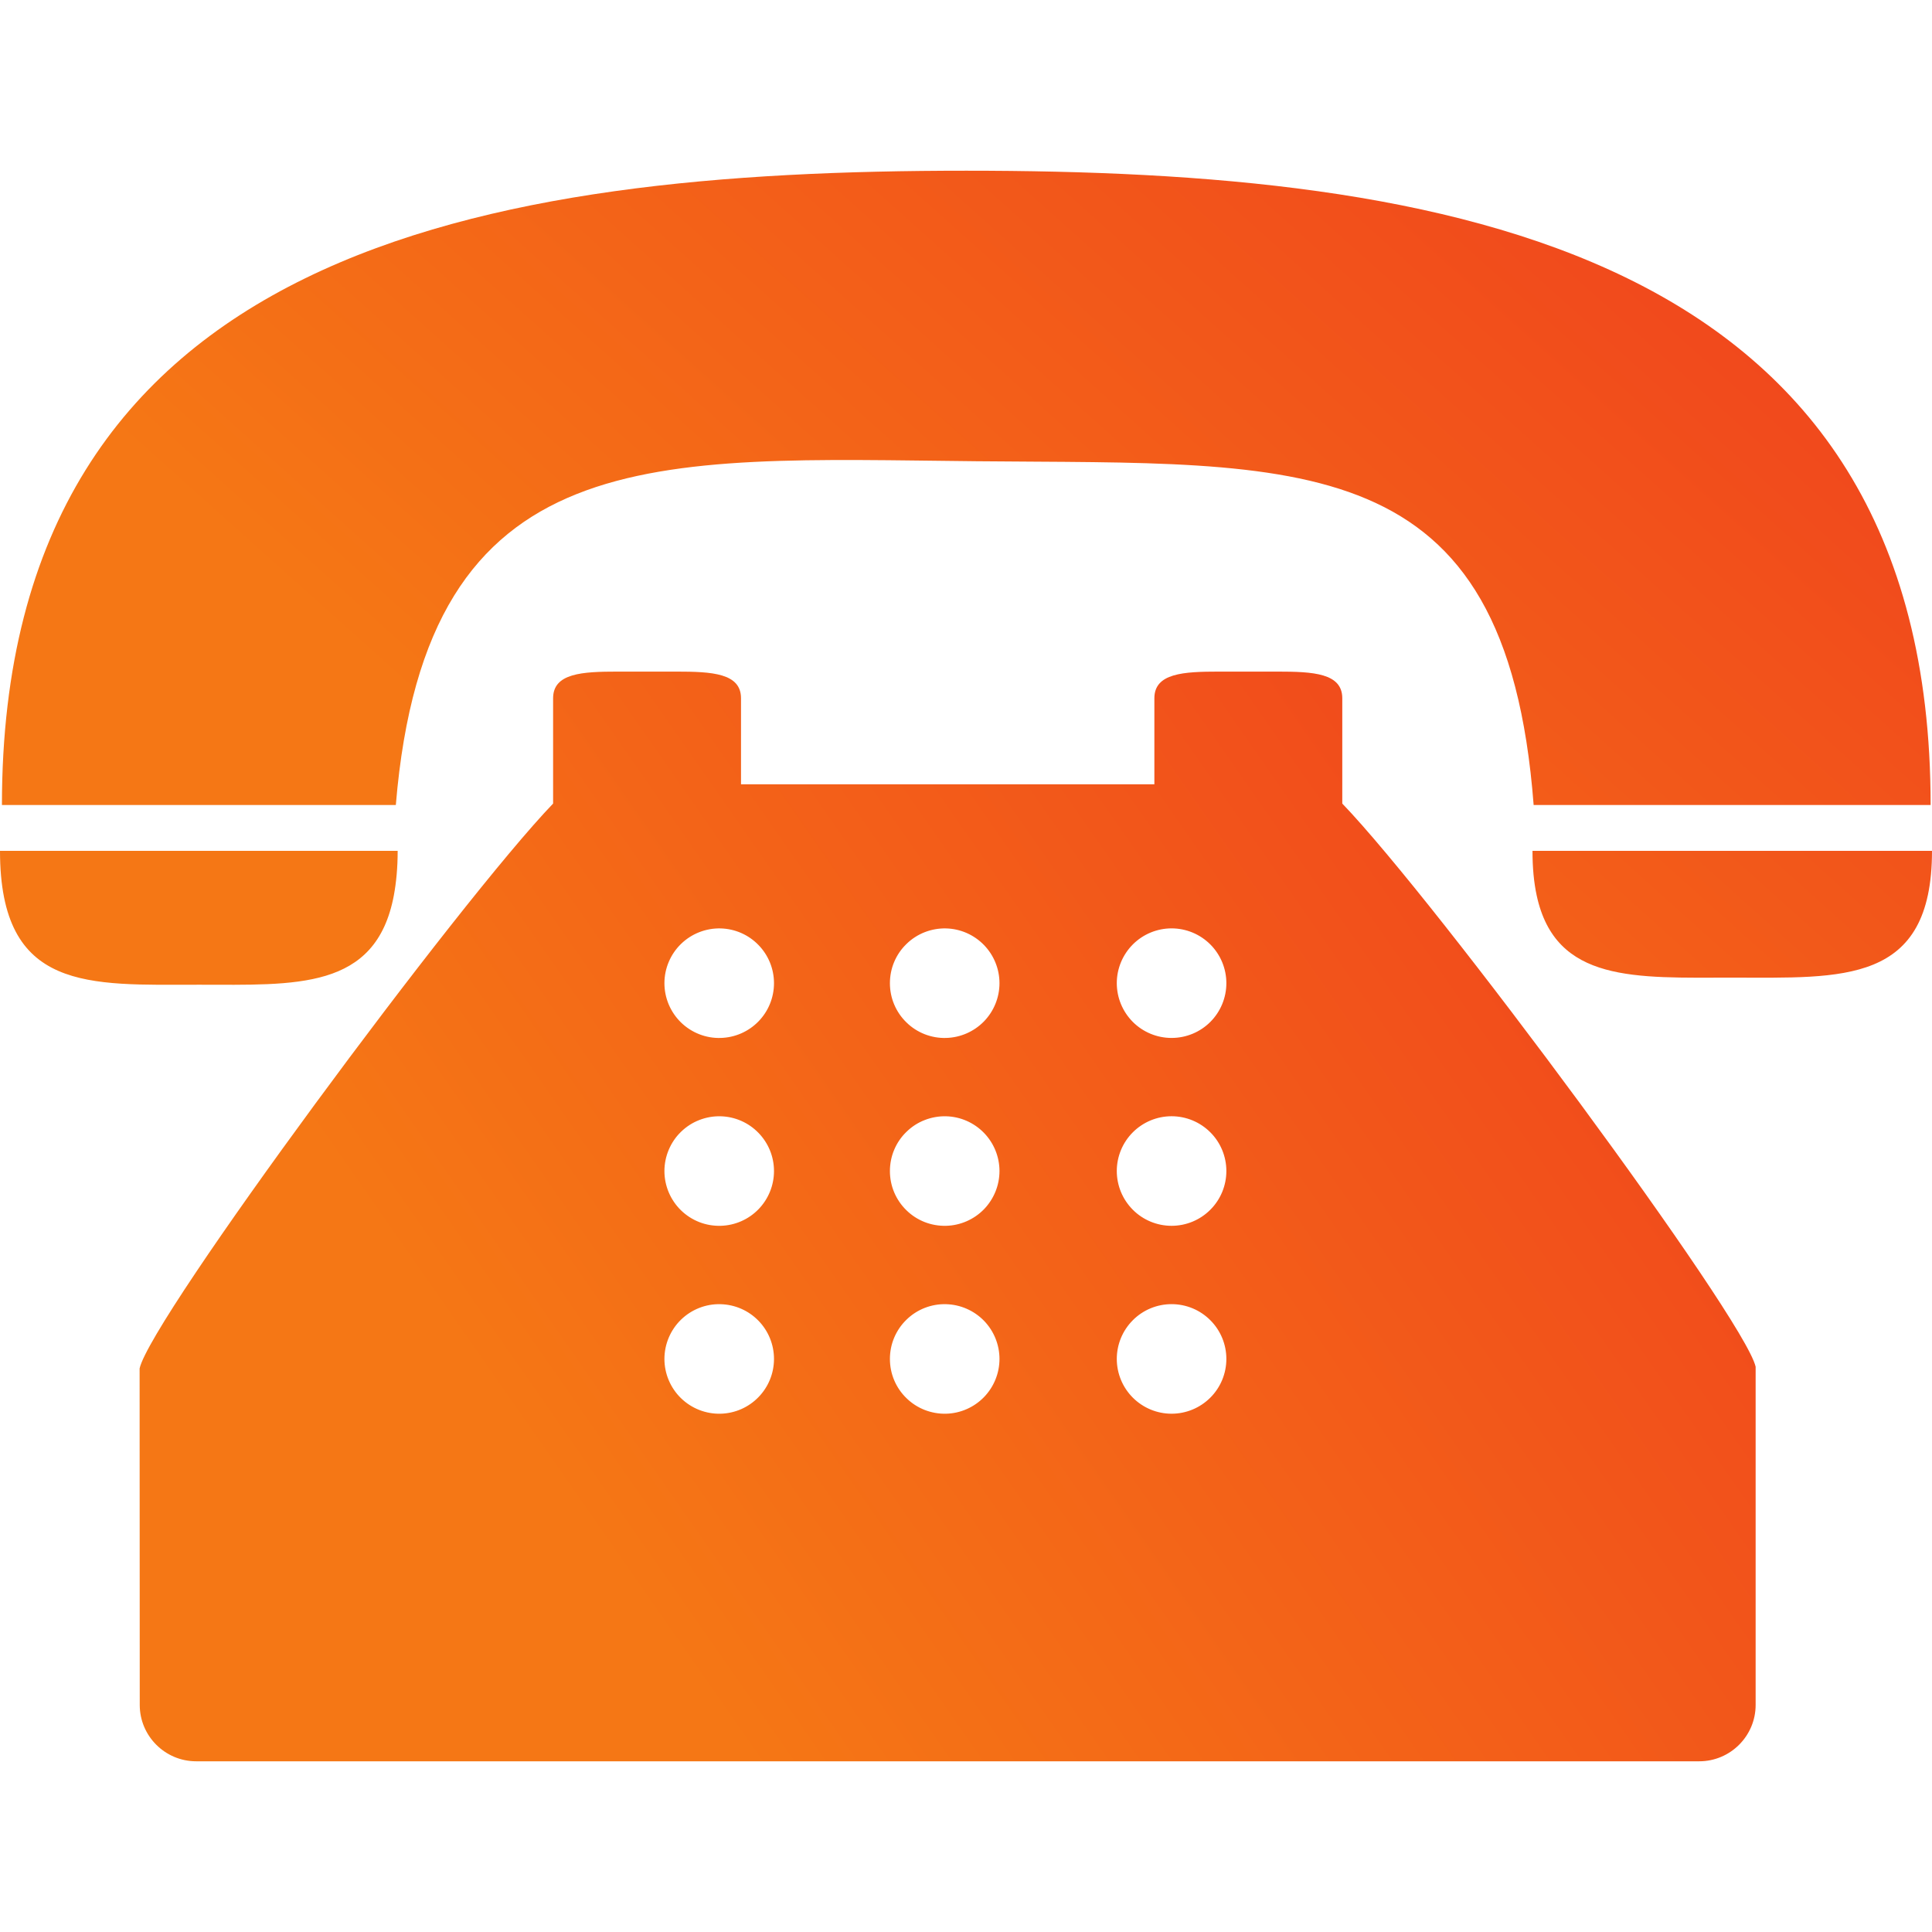
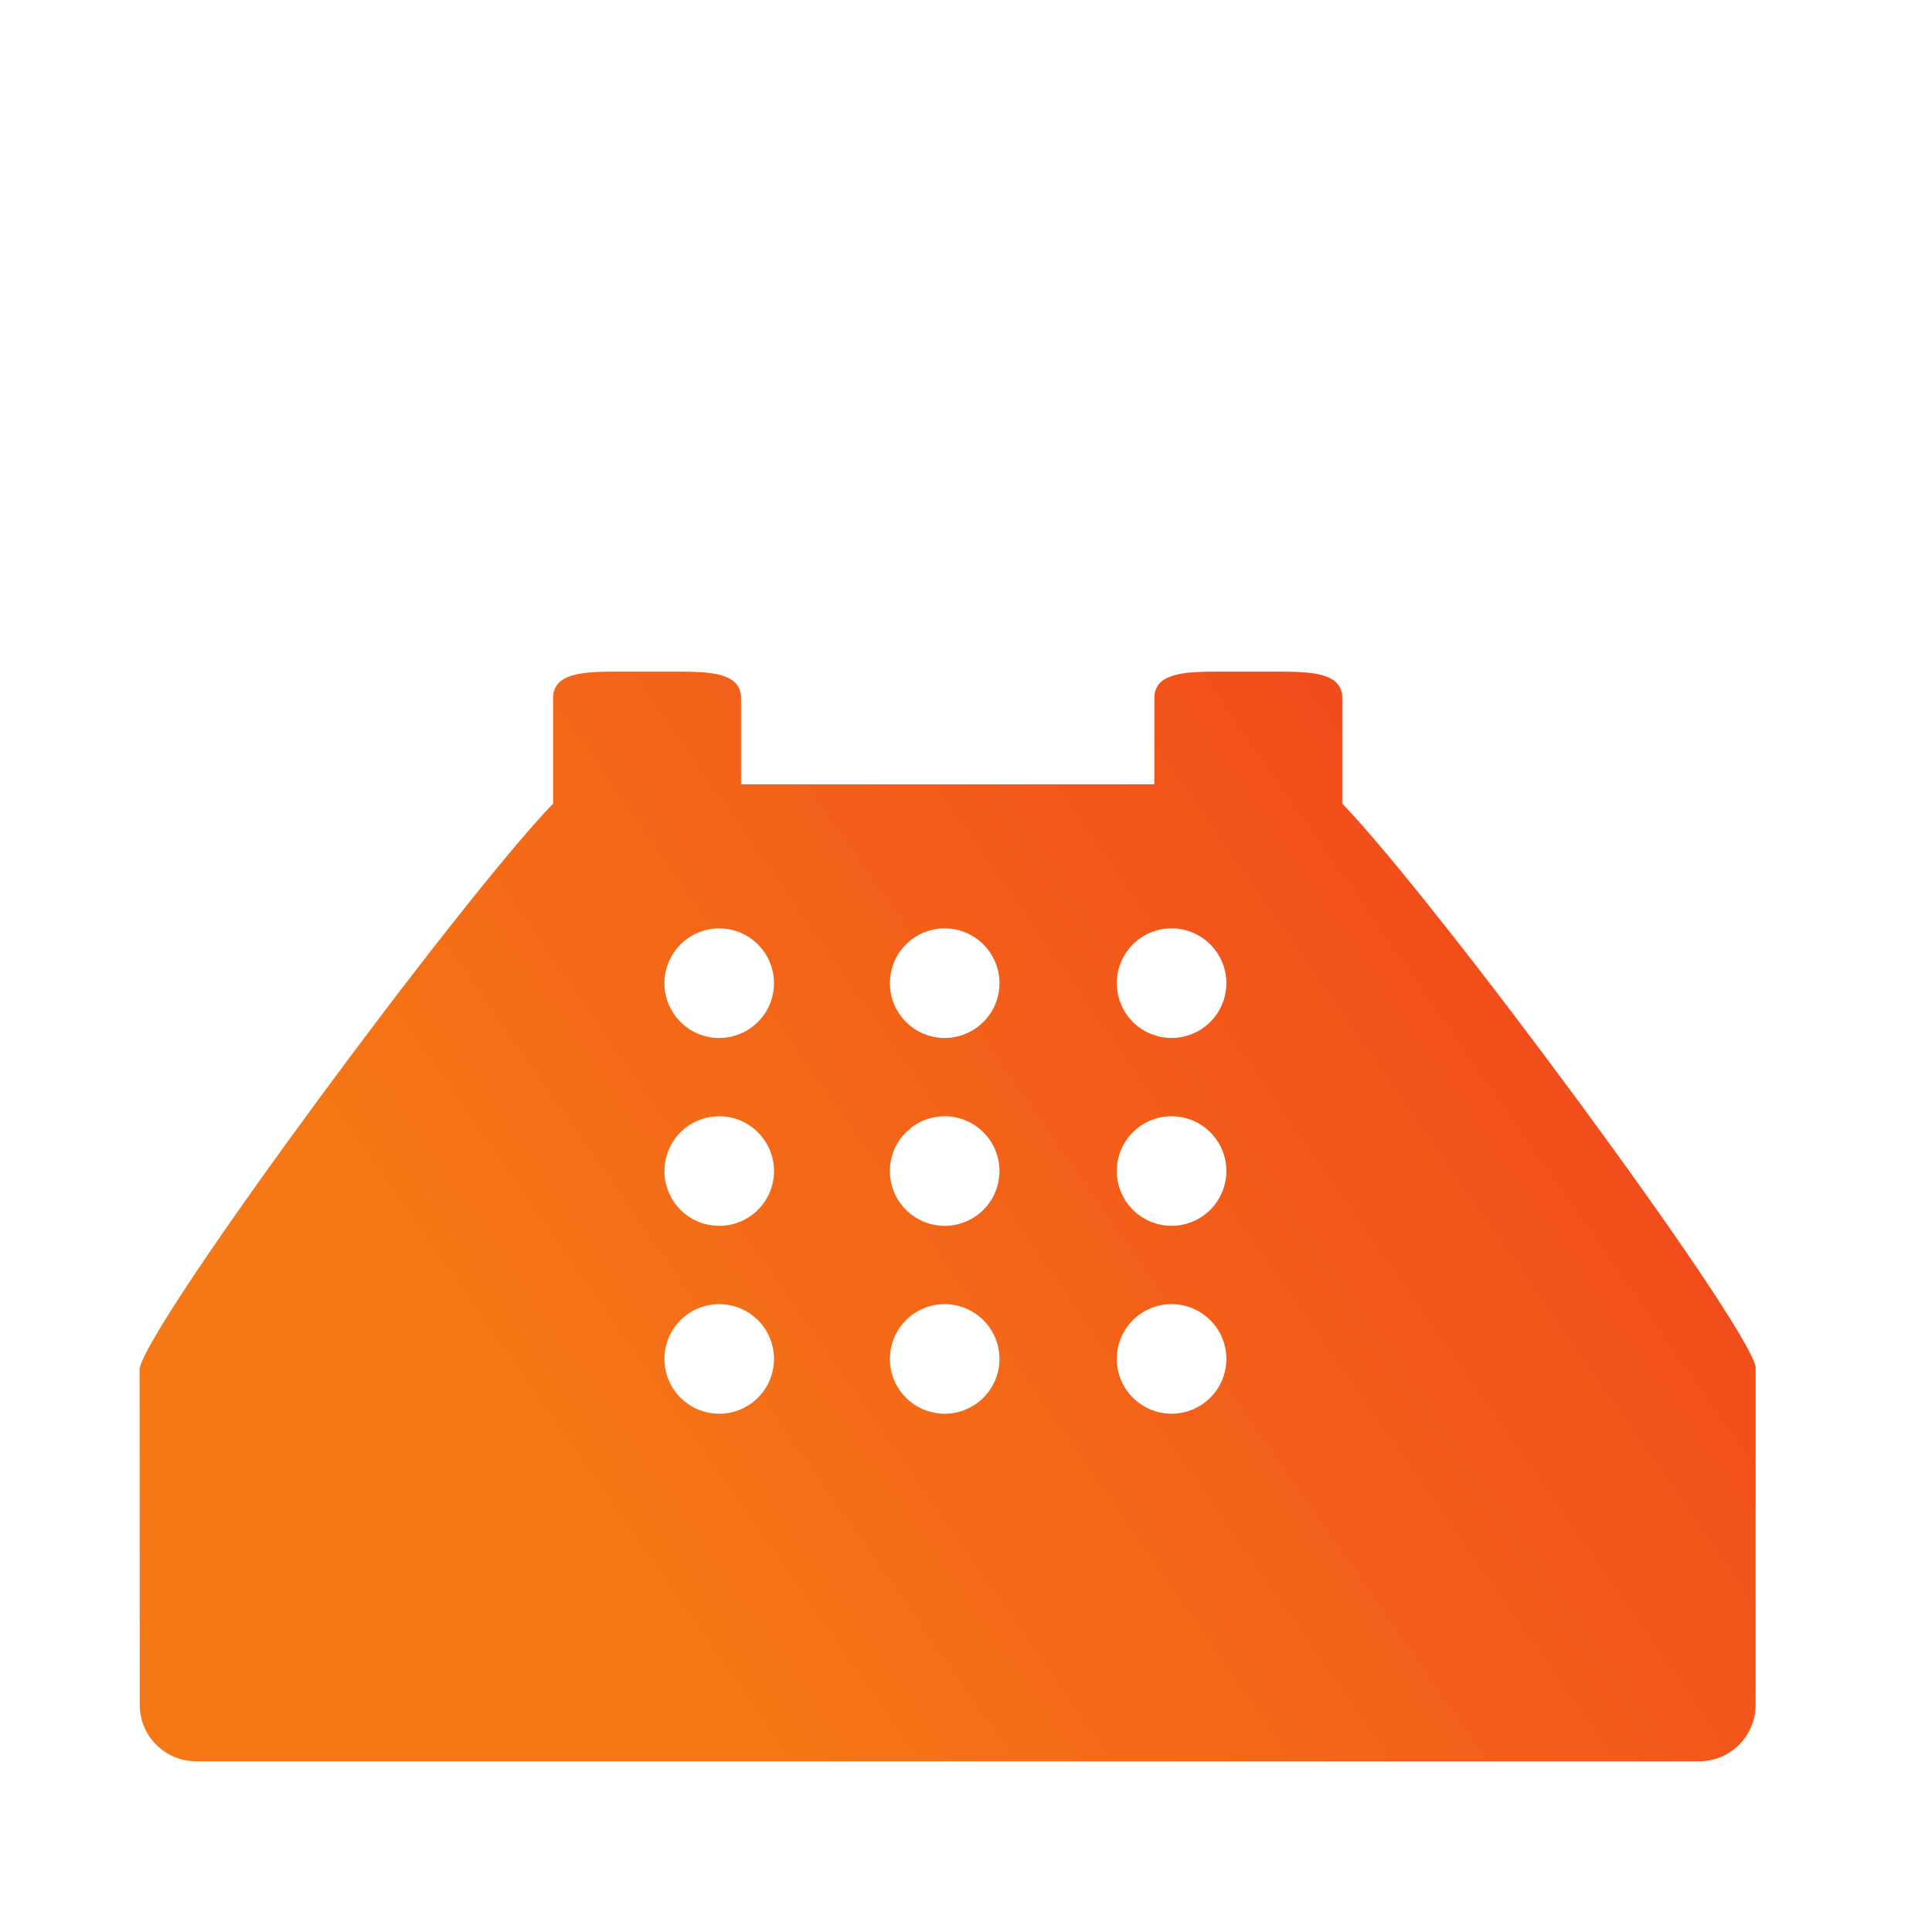
<svg xmlns="http://www.w3.org/2000/svg" width="42" height="42" viewBox="0 0 42 42" fill="none">
-   <path d="M21.231 10.027C28.308 10.097 32.741 9.656 33.34 17.5H41.97C41.97 5.349 31.372 3.711 21.006 3.711C10.639 3.711 0.042 5.349 0.042 17.5H8.605C9.268 9.507 14.213 9.959 21.231 10.027ZM4.322 21.407C6.424 21.407 8.173 21.533 8.562 19.465C8.614 19.184 8.645 18.866 8.645 18.497H0C0 21.573 1.935 21.407 4.322 21.407ZM33.395 18.497H33.315C33.315 18.868 33.346 19.187 33.406 19.465C33.816 21.372 35.563 21.253 37.657 21.253C40.056 21.253 42 21.411 42 18.497H33.395Z" fill="url(#paint0_linear_12198_222)" />
  <path d="M29.18 16.402V15.18C29.18 14.634 28.55 14.6 27.772 14.6H26.502C25.725 14.6 25.095 14.634 25.095 15.18V17.05H16.109V15.18C16.109 14.634 15.479 14.6 14.702 14.6H13.431C12.654 14.6 12.024 14.634 12.024 15.18V17.469C9.977 19.597 3.279 28.652 3.035 29.748L3.038 37.064C3.038 37.739 3.588 38.289 4.264 38.289H36.94C37.616 38.289 38.166 37.739 38.166 37.064V29.712C37.925 28.647 31.228 19.596 29.18 17.469V16.402ZM15.666 30.733C15.507 30.737 15.349 30.709 15.201 30.651C15.053 30.593 14.918 30.506 14.804 30.395C14.69 30.284 14.6 30.152 14.538 30.005C14.476 29.859 14.444 29.701 14.444 29.542C14.444 29.383 14.476 29.226 14.538 29.079C14.6 28.933 14.69 28.8 14.804 28.689C14.918 28.578 15.053 28.491 15.201 28.433C15.349 28.375 15.507 28.347 15.666 28.352C15.977 28.36 16.272 28.489 16.488 28.711C16.705 28.933 16.826 29.232 16.826 29.542C16.826 29.853 16.705 30.151 16.488 30.373C16.272 30.596 15.977 30.725 15.666 30.733ZM15.666 26.648C15.507 26.652 15.349 26.625 15.201 26.567C15.053 26.509 14.918 26.422 14.804 26.311C14.69 26.2 14.6 26.067 14.538 25.921C14.476 25.774 14.444 25.617 14.444 25.458C14.444 25.299 14.476 25.141 14.538 24.995C14.6 24.848 14.69 24.715 14.804 24.605C14.918 24.494 15.053 24.406 15.201 24.349C15.349 24.291 15.507 24.263 15.666 24.267C15.977 24.275 16.272 24.404 16.488 24.627C16.705 24.849 16.826 25.147 16.826 25.458C16.826 25.768 16.705 26.066 16.488 26.289C16.272 26.511 15.977 26.64 15.666 26.648ZM15.666 22.564C15.507 22.569 15.349 22.541 15.201 22.483C15.053 22.425 14.918 22.338 14.804 22.227C14.69 22.116 14.6 21.983 14.538 21.837C14.476 21.69 14.444 21.533 14.444 21.374C14.444 21.215 14.476 21.057 14.538 20.911C14.6 20.764 14.69 20.632 14.804 20.521C14.918 20.41 15.053 20.323 15.201 20.265C15.349 20.207 15.507 20.179 15.666 20.183C15.977 20.191 16.272 20.32 16.488 20.543C16.705 20.765 16.826 21.063 16.826 21.374C16.826 21.684 16.705 21.983 16.488 22.205C16.272 22.427 15.977 22.556 15.666 22.564ZM20.568 30.733C20.409 30.737 20.251 30.709 20.102 30.651C19.954 30.593 19.819 30.506 19.706 30.395C19.591 30.284 19.501 30.152 19.439 30.005C19.377 29.859 19.346 29.701 19.346 29.542C19.346 29.383 19.377 29.226 19.439 29.079C19.501 28.933 19.591 28.8 19.706 28.689C19.819 28.578 19.954 28.491 20.102 28.433C20.251 28.375 20.409 28.347 20.568 28.352C20.878 28.36 21.173 28.489 21.39 28.711C21.606 28.933 21.728 29.232 21.728 29.542C21.728 29.853 21.606 30.151 21.39 30.373C21.173 30.596 20.878 30.725 20.568 30.733ZM20.568 26.648C20.409 26.652 20.251 26.625 20.102 26.567C19.954 26.509 19.819 26.422 19.706 26.311C19.591 26.2 19.501 26.067 19.439 25.921C19.377 25.774 19.346 25.617 19.346 25.458C19.346 25.299 19.377 25.141 19.439 24.995C19.501 24.848 19.591 24.715 19.706 24.605C19.819 24.494 19.954 24.406 20.102 24.349C20.251 24.291 20.409 24.263 20.568 24.267C20.878 24.275 21.173 24.404 21.39 24.627C21.606 24.849 21.728 25.147 21.728 25.458C21.728 25.768 21.606 26.066 21.39 26.289C21.173 26.511 20.878 26.64 20.568 26.648ZM20.568 22.564C20.409 22.569 20.251 22.541 20.102 22.483C19.954 22.425 19.819 22.338 19.706 22.227C19.591 22.116 19.501 21.983 19.439 21.837C19.377 21.69 19.346 21.533 19.346 21.374C19.346 21.215 19.377 21.057 19.439 20.911C19.501 20.764 19.591 20.632 19.706 20.521C19.819 20.41 19.954 20.323 20.102 20.265C20.251 20.207 20.409 20.179 20.568 20.183C20.878 20.191 21.173 20.32 21.39 20.543C21.606 20.765 21.728 21.063 21.728 21.374C21.728 21.684 21.606 21.983 21.39 22.205C21.173 22.427 20.878 22.556 20.568 22.564ZM25.469 30.733C25.153 30.733 24.85 30.607 24.627 30.384C24.404 30.161 24.278 29.858 24.278 29.542C24.278 29.226 24.404 28.923 24.627 28.7C24.85 28.476 25.153 28.351 25.469 28.351C25.785 28.351 26.088 28.476 26.311 28.7C26.535 28.923 26.66 29.226 26.66 29.542C26.66 29.858 26.535 30.161 26.311 30.384C26.088 30.607 25.785 30.733 25.469 30.733ZM25.469 26.648C25.153 26.648 24.85 26.523 24.627 26.299C24.404 26.076 24.278 25.773 24.278 25.457C24.278 25.141 24.404 24.838 24.627 24.615C24.85 24.392 25.153 24.266 25.469 24.266C25.785 24.266 26.088 24.392 26.311 24.615C26.535 24.838 26.66 25.141 26.66 25.457C26.66 25.773 26.535 26.076 26.311 26.299C26.088 26.523 25.785 26.648 25.469 26.648ZM25.469 22.564C25.153 22.564 24.85 22.439 24.627 22.216C24.404 21.992 24.278 21.689 24.278 21.373C24.278 21.058 24.404 20.755 24.627 20.531C24.85 20.308 25.153 20.182 25.469 20.182C25.785 20.182 26.088 20.308 26.311 20.531C26.535 20.755 26.66 21.058 26.66 21.373C26.66 21.689 26.535 21.992 26.311 22.216C26.088 22.439 25.785 22.564 25.469 22.564Z" fill="url(#paint1_linear_12198_222)" />
  <defs>
    <linearGradient id="paint0_linear_12198_222" x1="1.50429e-06" y1="7.25" x2="21.144" y2="-16.339" gradientUnits="userSpaceOnUse">
      <stop stop-color="#F57715" />
      <stop offset="1" stop-color="#F03D1E" />
    </linearGradient>
    <linearGradient id="paint1_linear_12198_222" x1="3.035" y1="19.337" x2="29.75" y2="0.713" gradientUnits="userSpaceOnUse">
      <stop stop-color="#F57715" />
      <stop offset="1" stop-color="#F03D1E" />
    </linearGradient>
  </defs>
</svg>